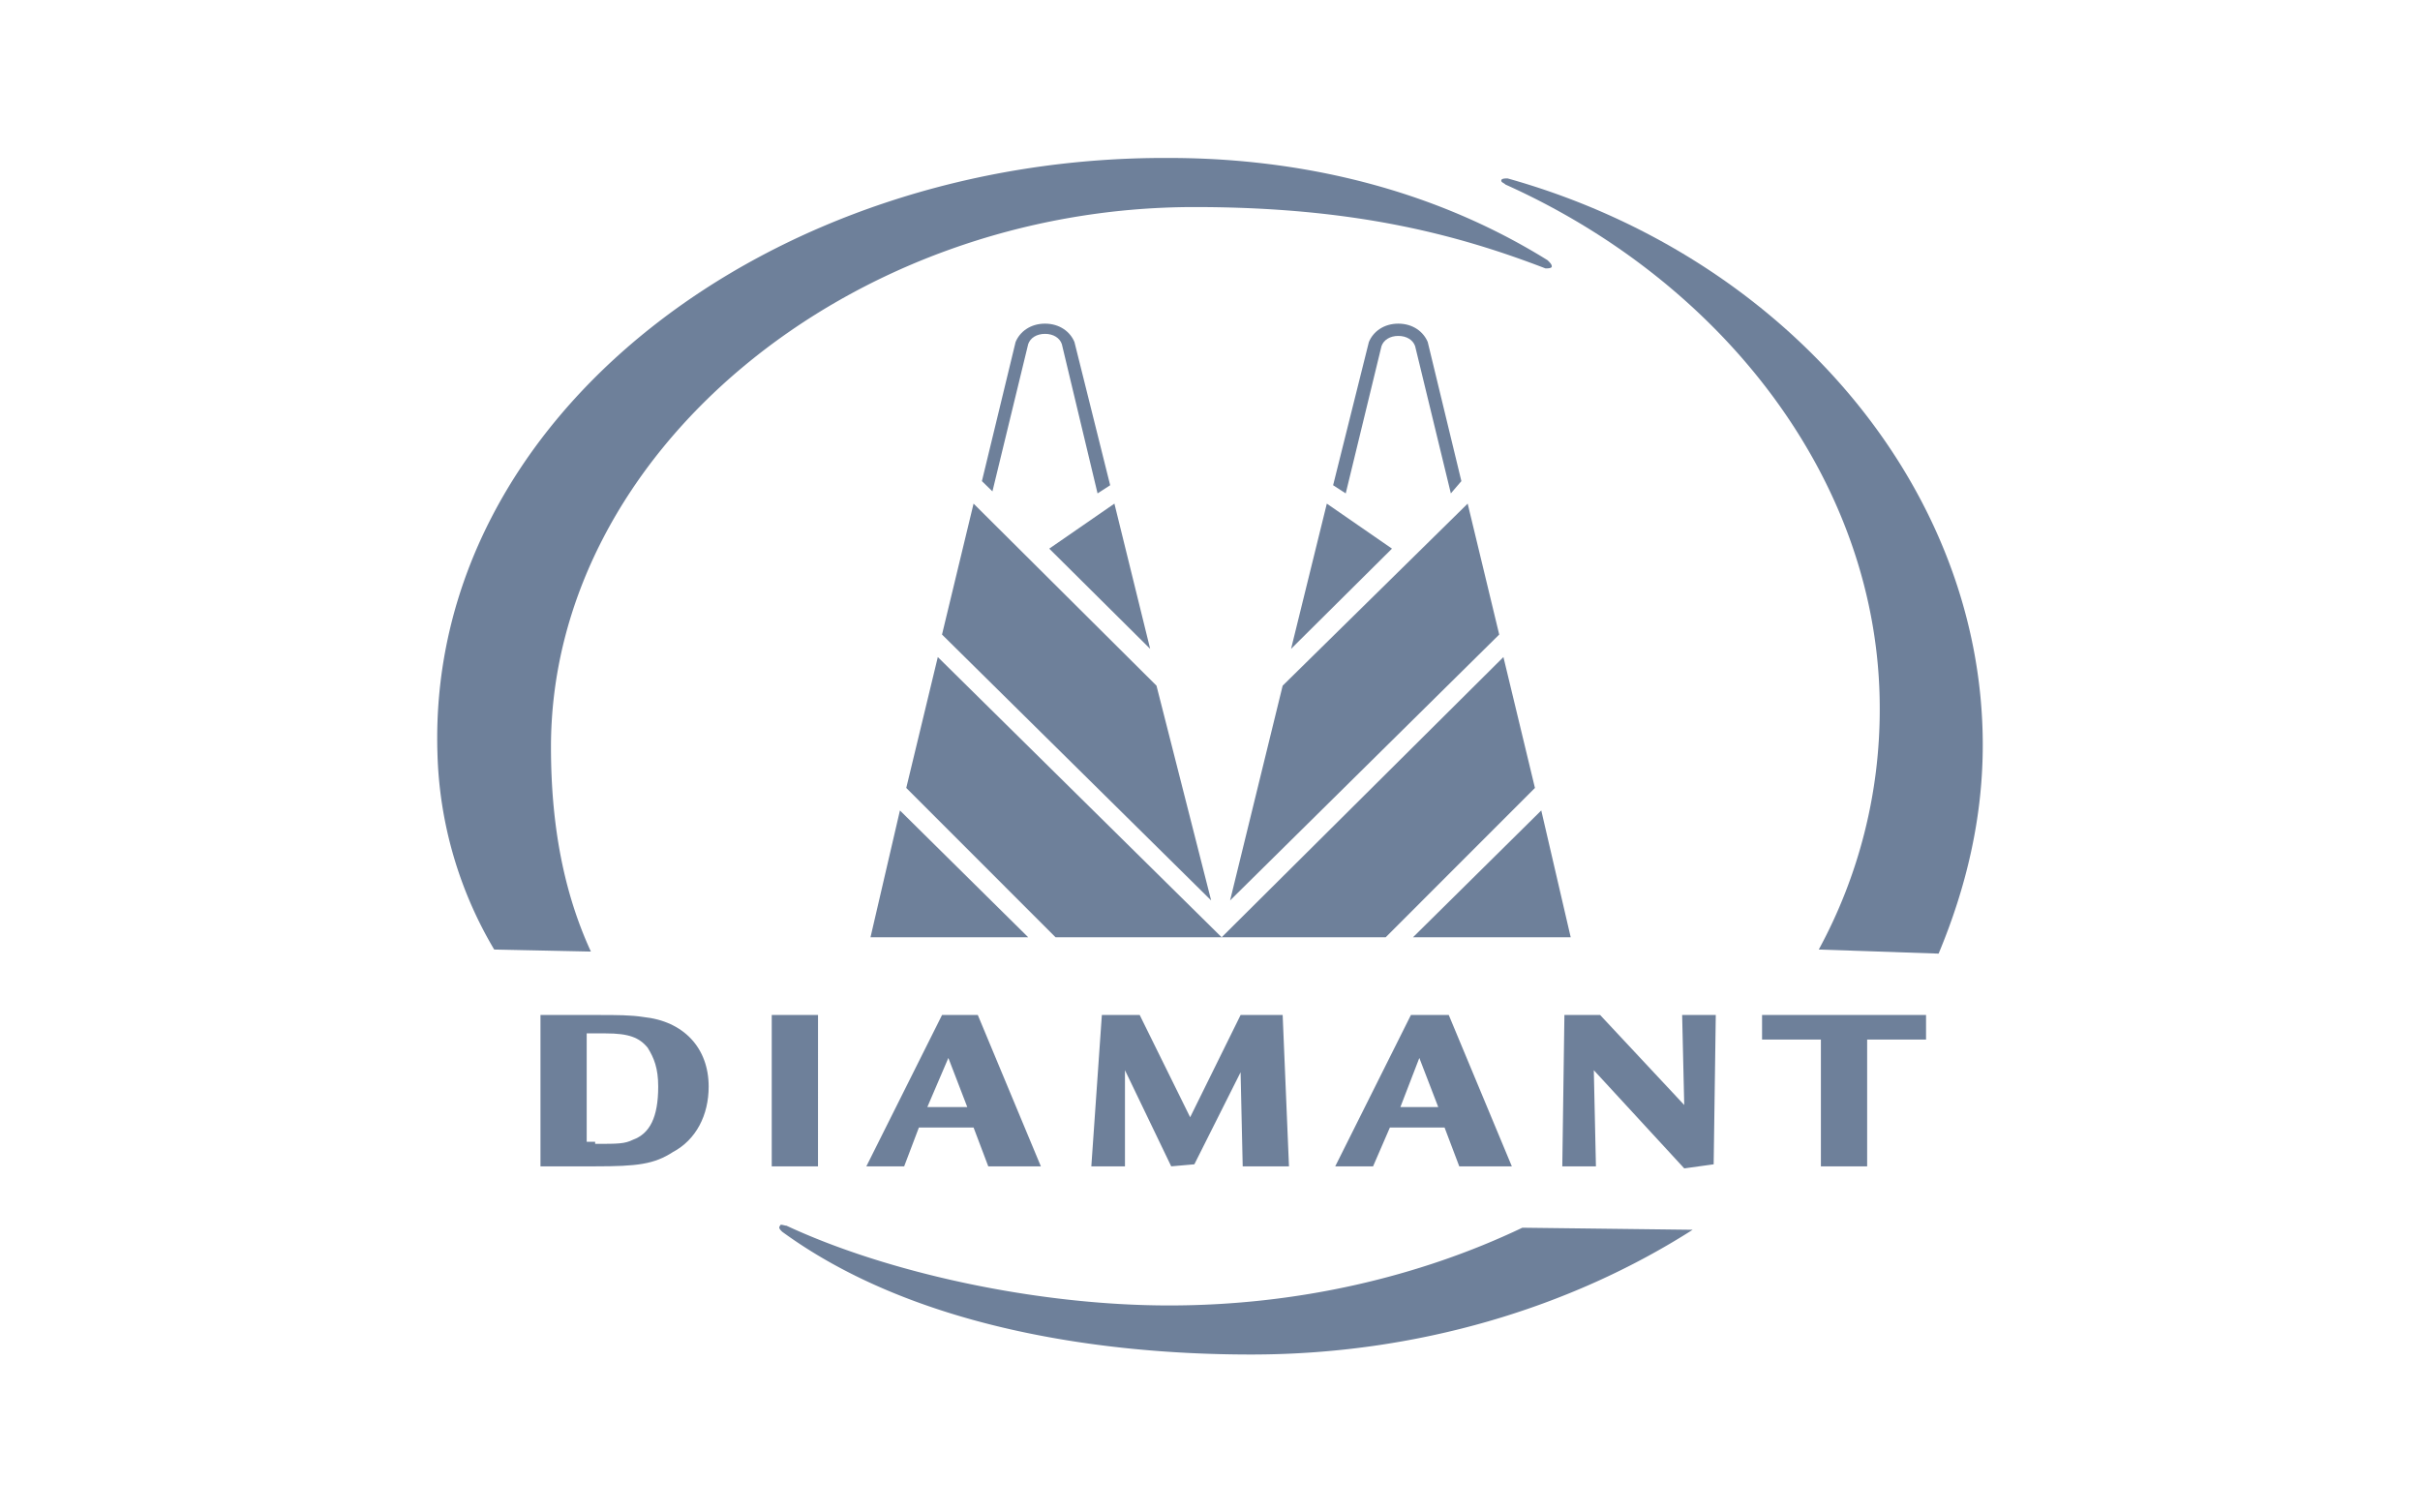
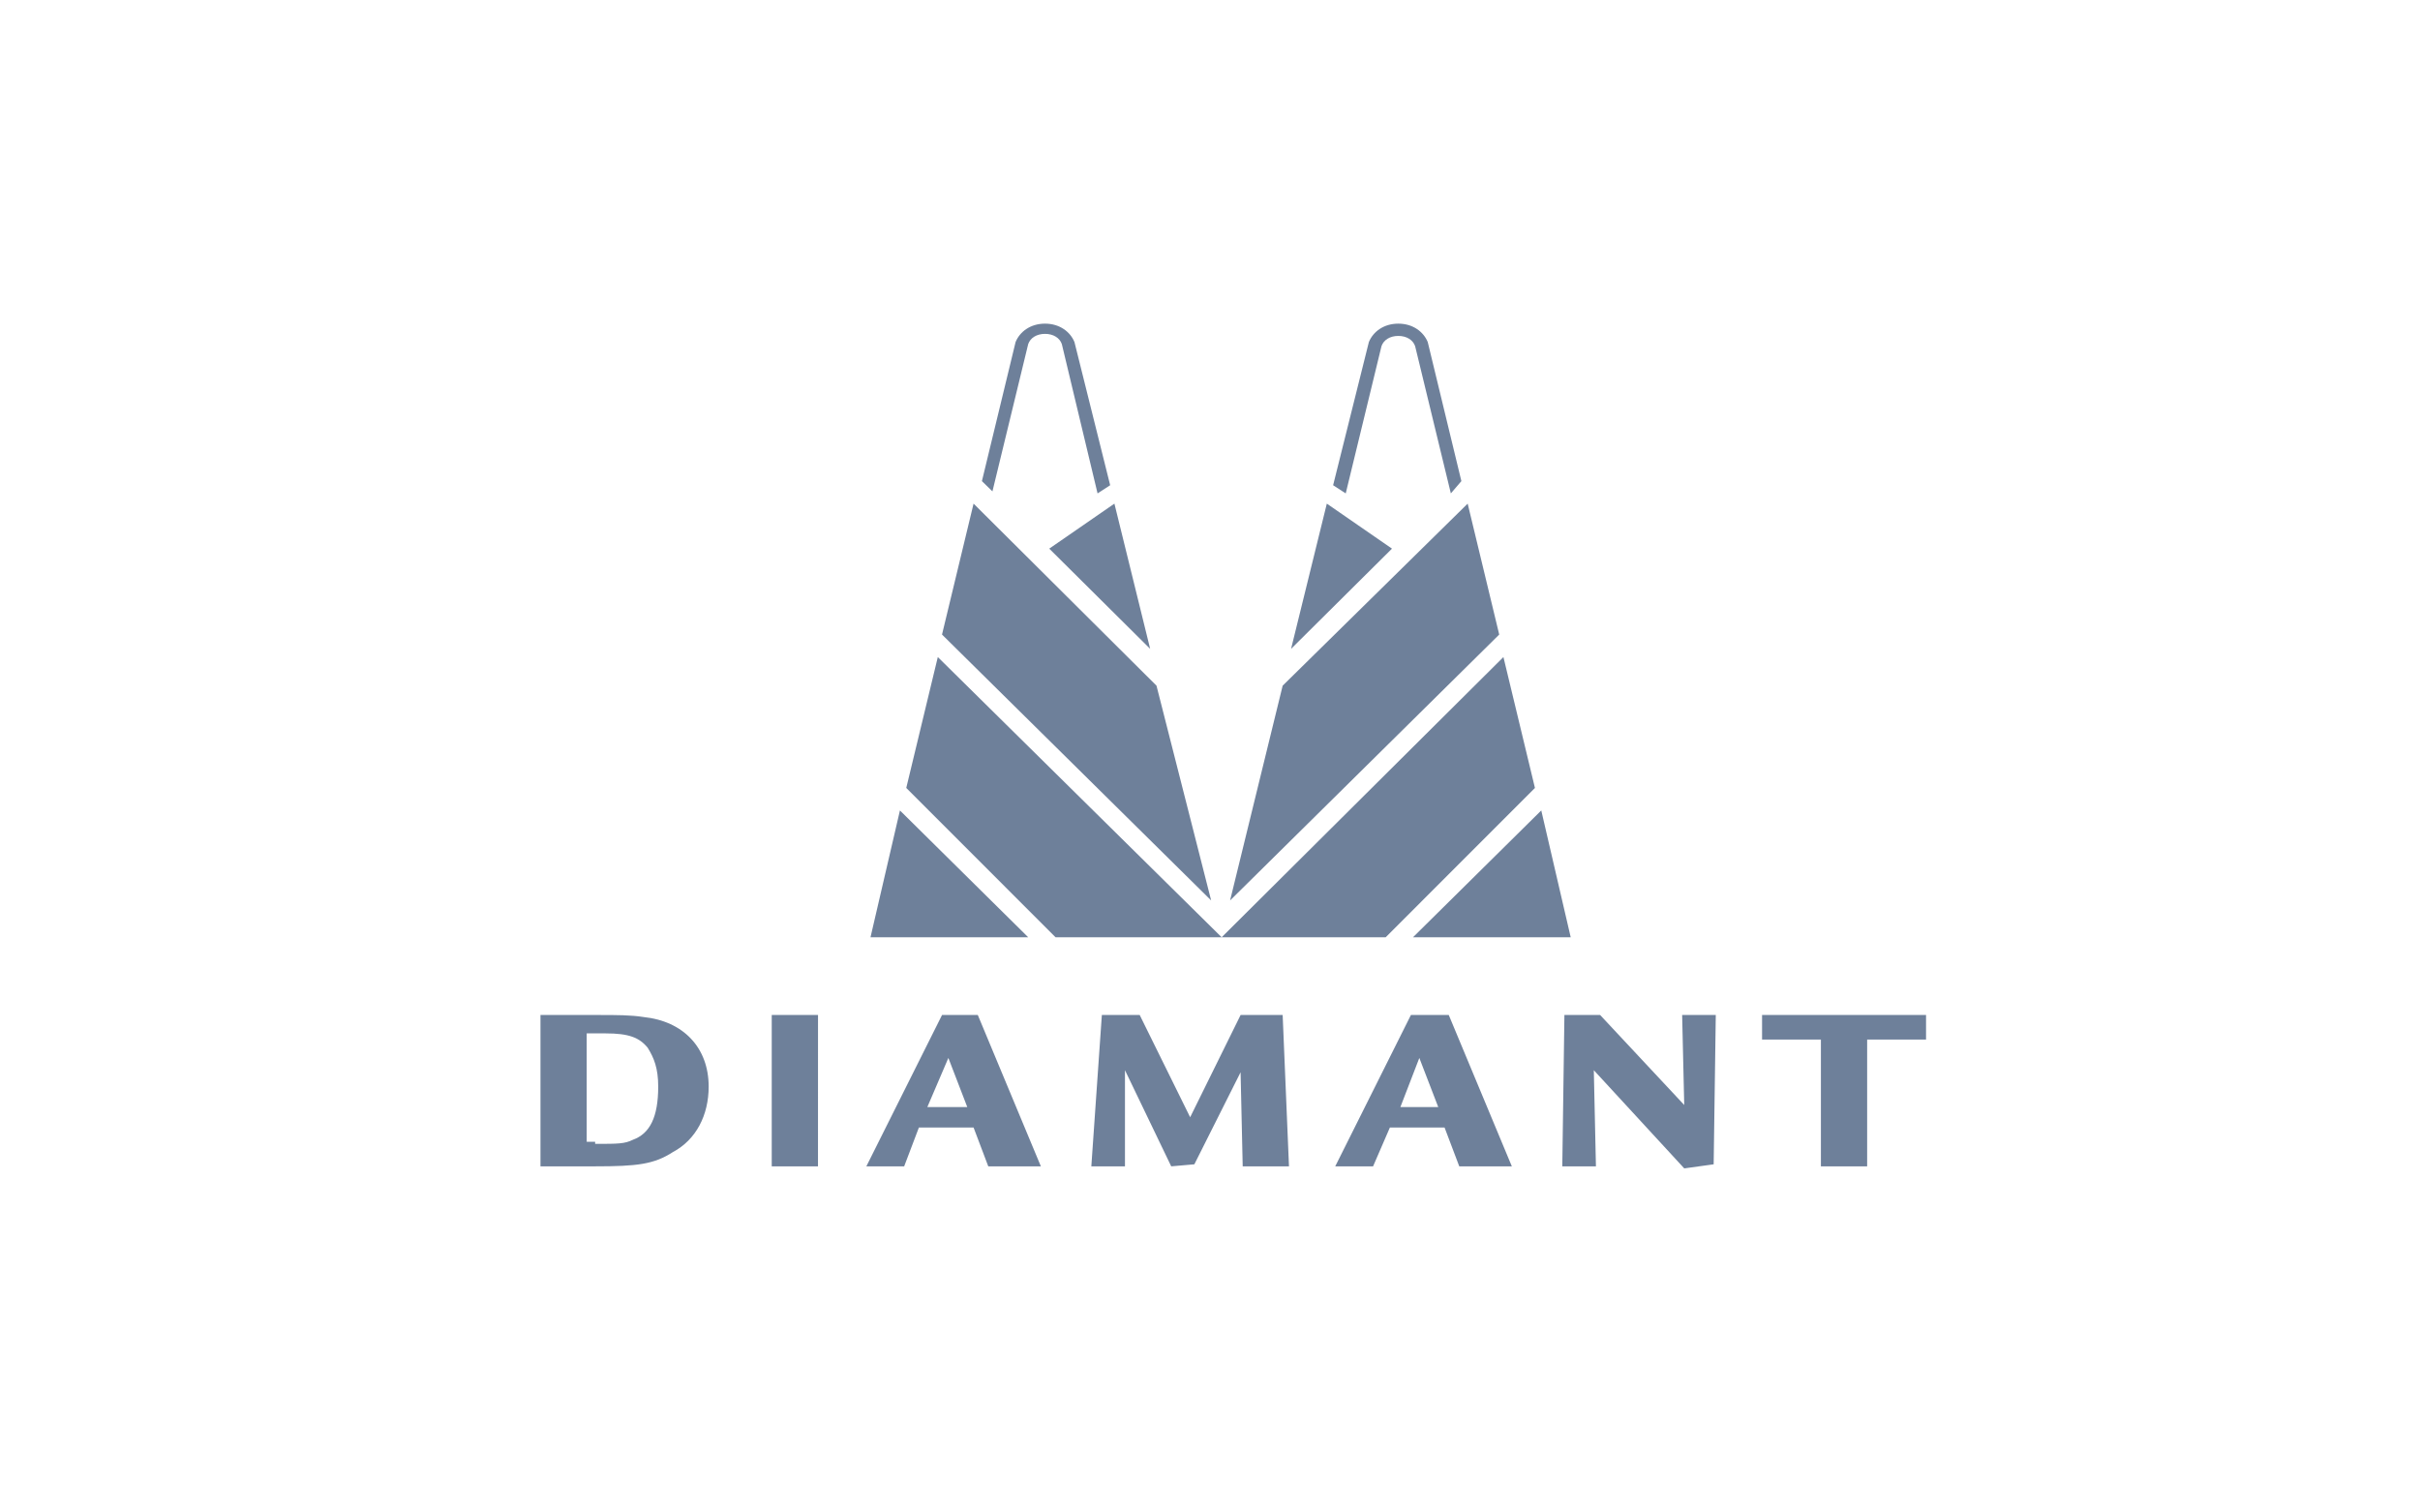
<svg xmlns="http://www.w3.org/2000/svg" width="80" height="50" fill="none">
-   <path fill="#6E809A" d="M60.125 31.39a16.6 16.6 0 0 0 2.015-7.979c0-7.438-5.143-14.064-12.372-17.31-.07-.067-.139-.067-.139-.135s.14-.068.209-.068c9.175 2.57 15.708 10.21 15.708 18.73 0 2.435-.556 4.734-1.46 6.897z" />
-   <path fill="#6E809A" d="M16.337 31.39a13.4 13.4 0 0 1-1.876-6.491C14.113 13.742 25.512 5.154 38.649 5.222c3.683 0 8.27.744 12.51 3.38.07.068.14.136.14.204s-.14.067-.209.067c-2.989-1.15-6.395-2.028-11.607-2.028-11.4 0-21.269 8.114-21.269 17.85 0 2.57.417 4.802 1.32 6.762zm39.619 9.264c-4.032 2.57-9.106 4.124-14.596 4.124-5.352 0-11.33-1.014-15.5-4.057-.07-.067-.139-.135-.07-.202 0-.068.14 0 .209 0 3.336 1.555 8.271 2.637 12.65 2.637 4.24 0 8.271-.947 11.677-2.57z" />
  <path fill="#6E809A" d="m38.022 21.45-3.336-3.313 2.154-1.488zm-3.128 9.534-4.935-4.936 1.043-4.327 9.383 9.263zm5.144-1.217-8.897-8.79 1.043-4.328 6.047 6.018zM29.75 26.792l4.24 4.192h-5.213zm2.71-10.887 1.113-4.598c.139-.338.486-.608.973-.608.486 0 .834.27.973.608l1.181 4.734-.417.27-1.181-4.936c-.07-.203-.278-.338-.556-.338s-.487.135-.556.338l-1.182 4.869zm10.22 5.545 3.336-3.313-2.154-1.488zm3.128 9.534 4.934-4.936-1.042-4.327-9.314 9.263zm-5.144-1.217 8.897-8.79-1.043-4.328-6.116 6.018zm10.287-2.975-4.24 4.192h5.213zM48.31 15.905l-1.112-4.598c-.14-.338-.487-.608-.973-.608-.487 0-.834.27-.973.608l-1.182 4.734.417.27 1.182-4.868c.07-.203.278-.338.556-.338s.486.135.556.338l1.181 4.868zM18.284 33.554h1.529c.556 0 1.042 0 1.46.067 1.32.136 2.154 1.015 2.154 2.3 0 .946-.417 1.757-1.181 2.163-.626.406-1.182.473-2.572.473h-1.807v-5.003zm1.39 4.26c.764 0 .973 0 1.25-.136.557-.203.835-.743.835-1.758 0-.608-.139-.946-.348-1.284-.278-.339-.625-.474-1.39-.474h-.626v3.584h.279zm7.367.743h-1.529v-5.003h1.53zm5.283-5.003 2.085 5.003H32.67l-.486-1.284h-1.807l-.487 1.284h-1.25l2.502-5.003zm-.973 1.42-.695 1.623h1.32zm6.325-1.42 1.668 3.38 1.668-3.38h1.39l.209 5.003h-1.53l-.07-3.11-1.528 3.043-.765.067-1.529-3.178v3.178h-1.112l.348-5.003zm10.217 0 2.085 5.003H48.24l-.486-1.284h-1.807l-.556 1.284H44.14l2.502-5.003zm-.973 1.42-.626 1.623h1.251zm5.977-1.42 2.78 2.975-.069-2.975h1.112l-.07 4.936-.972.135-2.99-3.246.07 3.178h-1.112l.07-5.003zm10.774 0v.811h-1.947v4.192h-1.529v-4.192H58.25v-.811z" />
</svg>